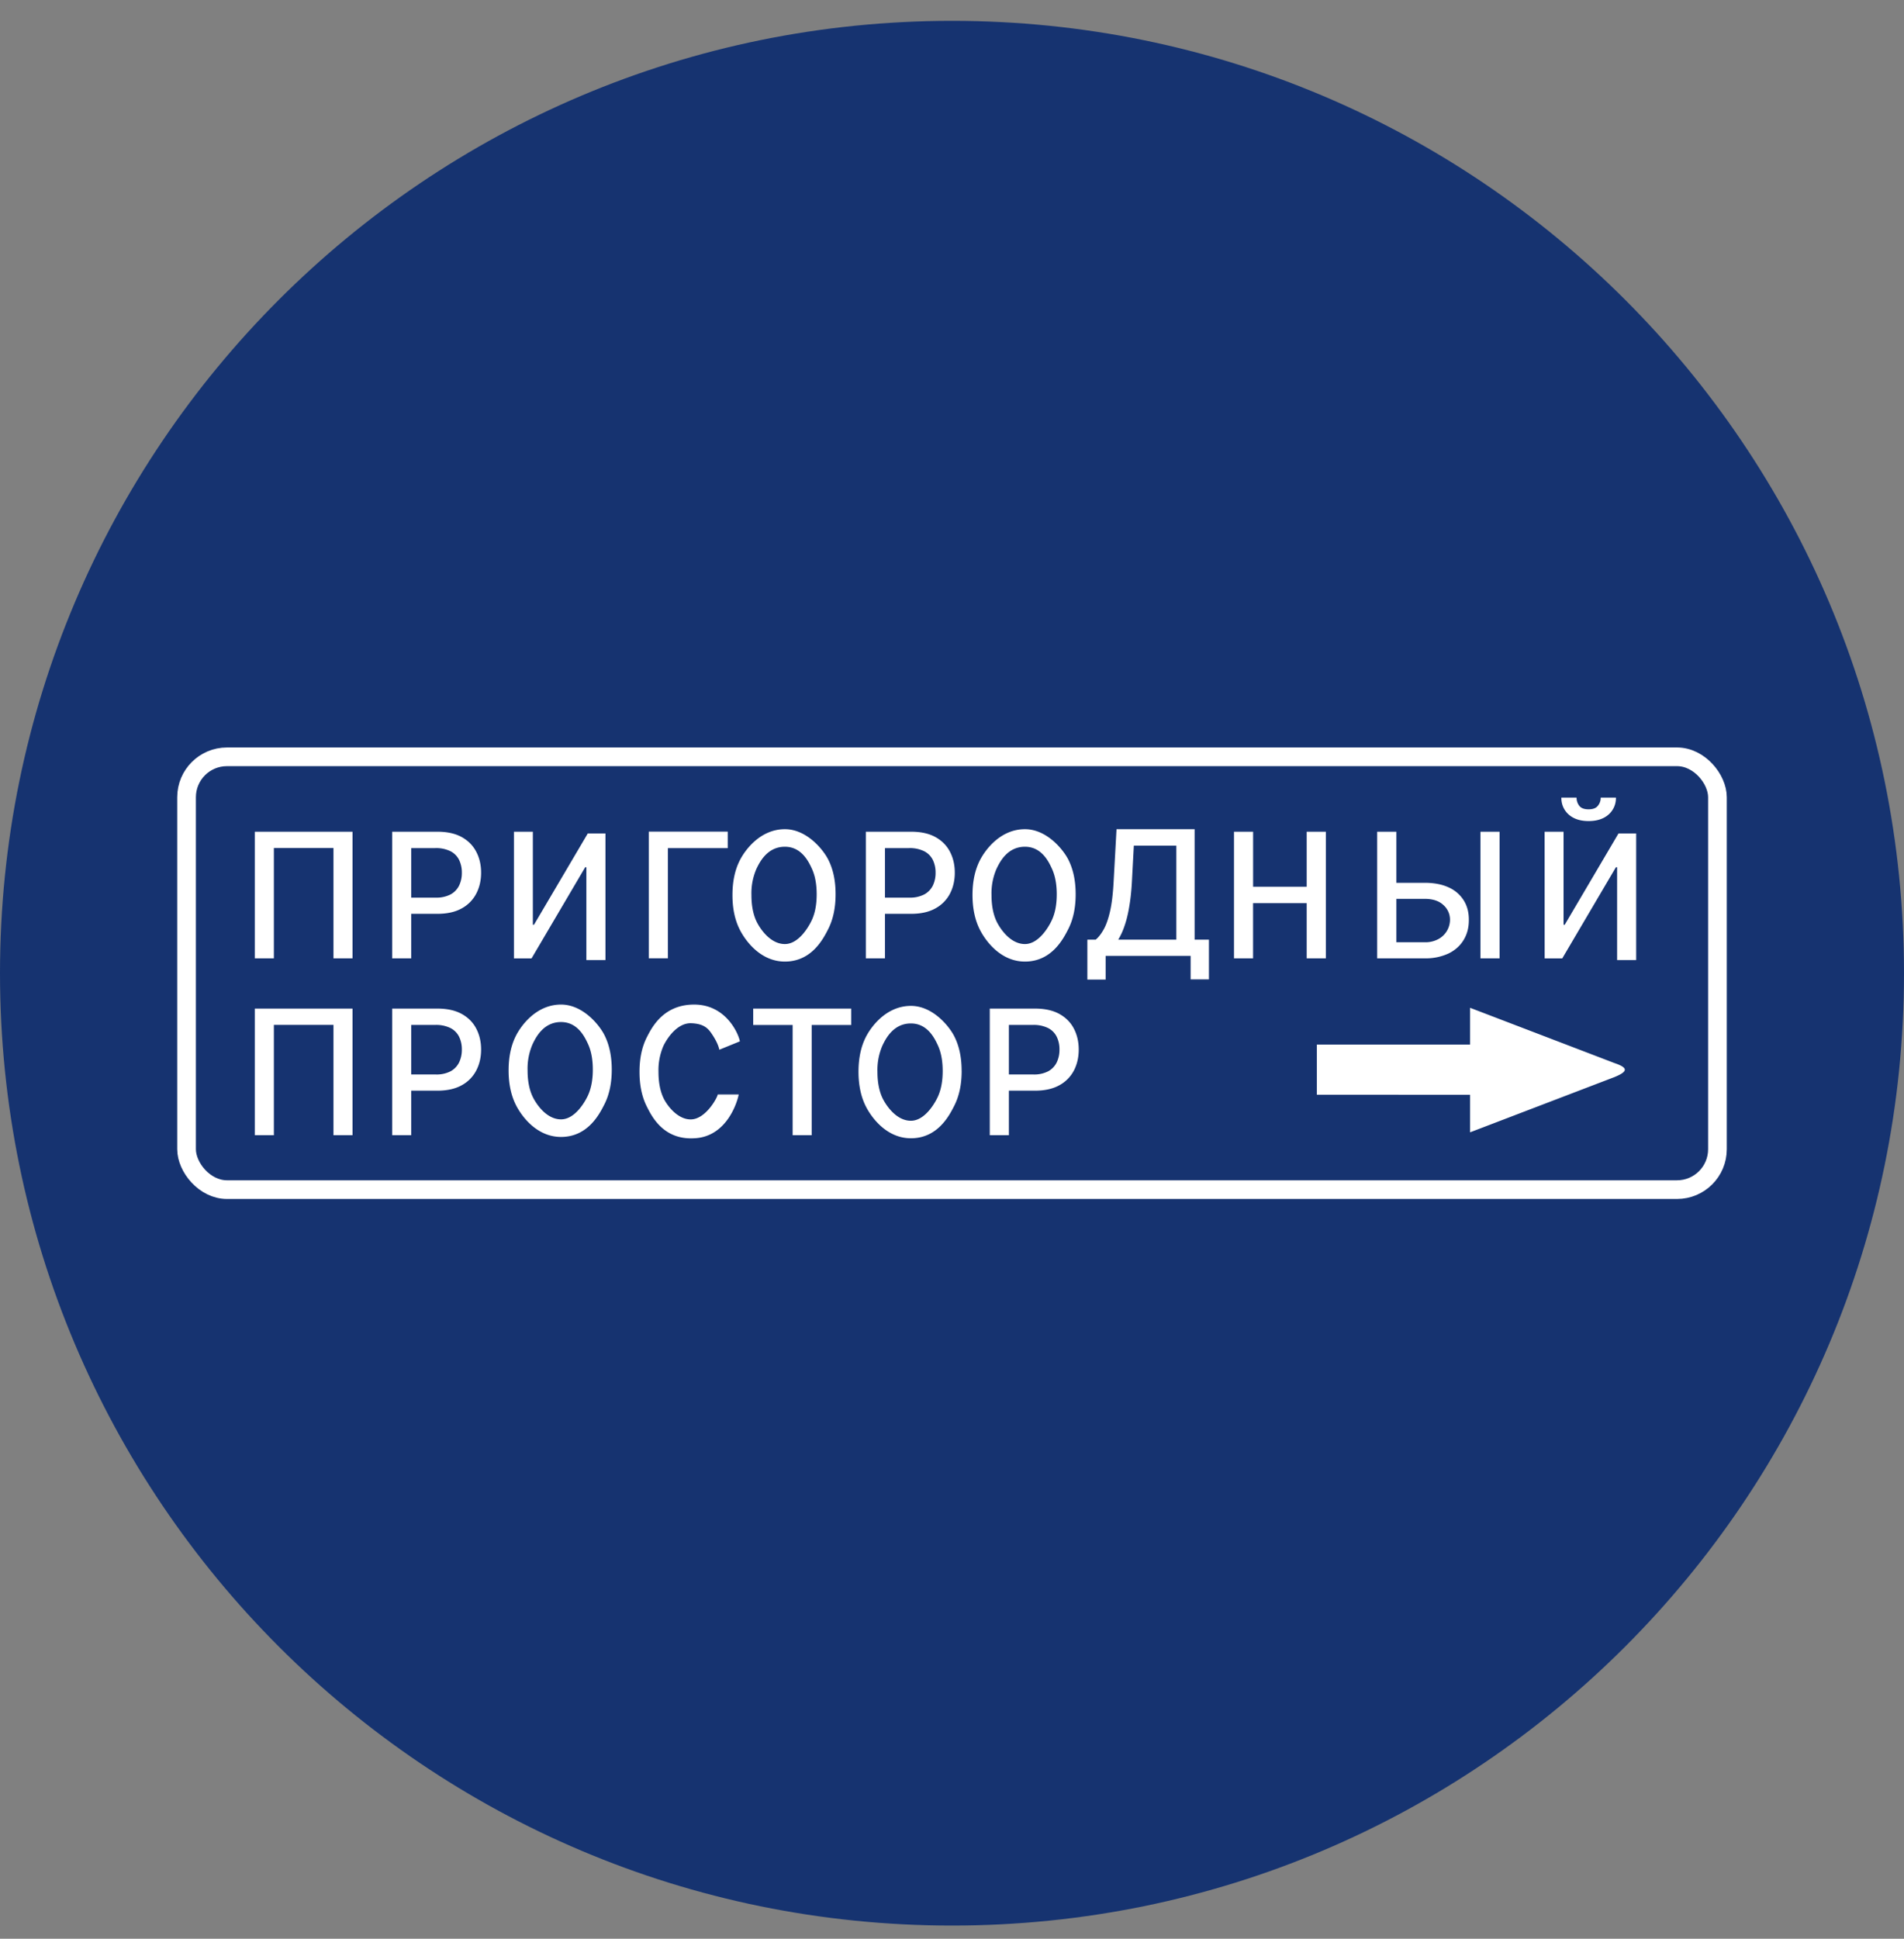
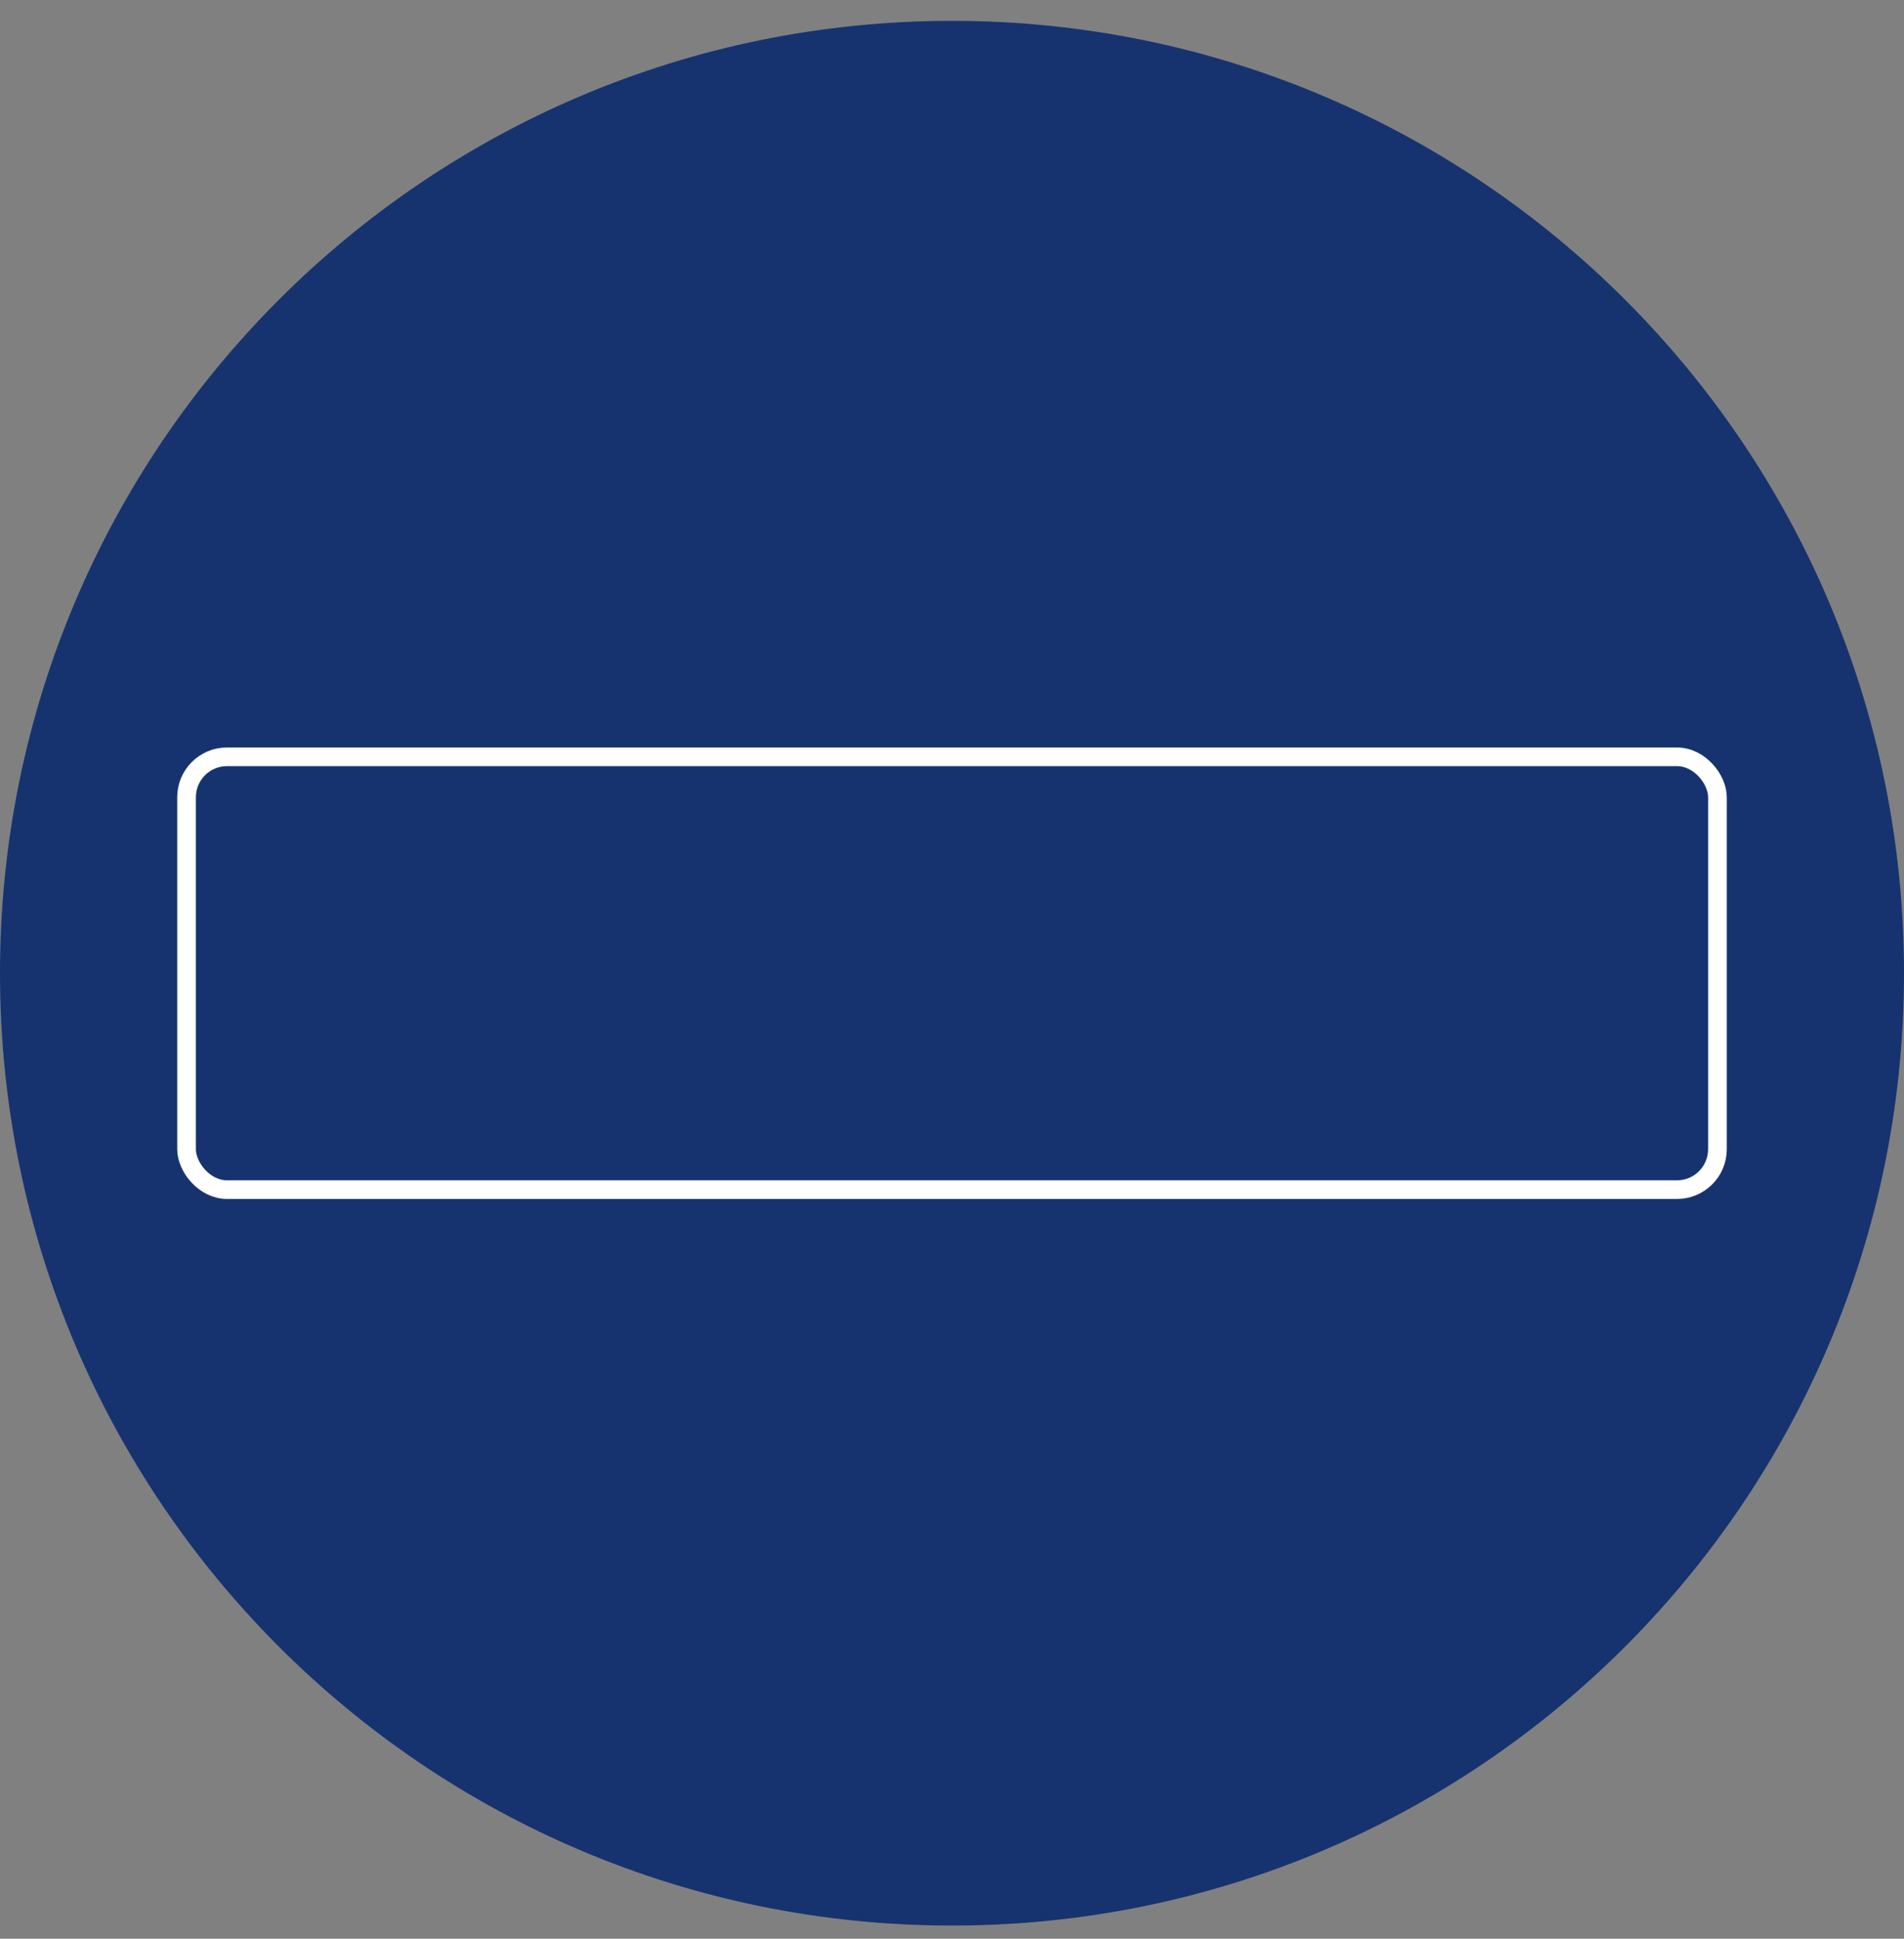
<svg xmlns="http://www.w3.org/2000/svg" width="56" height="57" fill="none" viewBox="0 0 56 57">
  <rect x="0" y="0" width="56" height="57" fill="#808080" stroke="none" />
  <g clip-path="url(#a)">
    <path fill="#163370" d="M56 28.613c0-15.464-12.536-28-28-28s-28 12.536-28 28 12.536 28 28 28 28-12.536 28-28" />
-     <path fill="#fff" d="M10.368 24.453v3.723h-.56v-3.243H8.055v3.243h-.56v-3.723zM11.534 28.176v-3.723h1.327q.435 0 .72.158.285.159.427.433.142.272.142.614 0 .344-.144.618a1.04 1.04 0 0 1-.429.433q-.285.159-.718.158h-.913v-.476h.862a.9.9 0 0 0 .446-.095.6.6 0 0 0 .25-.261.85.85 0 0 0 .08-.377.84.84 0 0 0-.08-.374.57.57 0 0 0-.252-.256.95.95 0 0 0-.451-.093h-.706v3.241zM15.116 24.453h.556v2.734h.034l1.582-2.683h.52v3.723h-.562v-2.73h-.034l-1.578 2.68h-.518zM21.404 24.451v.484h-1.76v3.24h-.562V24.45zM24.576 26.293q0 .596-.218 1.025c-.145.285-.485.953-1.273.953-.74 0-1.179-.647-1.324-.933q-.219-.429-.218-1.023 0-.598.218-1.024c.145-.286.59-.912 1.324-.912.646 0 1.128.604 1.273.89q.219.427.218 1.024m-.556 0q0-.454-.147-.766c-.097-.208-.306-.632-.788-.632-.516 0-.74.446-.839.654a1.8 1.8 0 0 0-.145.766q0 .454.145.767c.098.207.4.674.839.674.4 0 .69-.489.788-.696q.147-.312.147-.767M25.466 28.176v-3.723h1.328q.435 0 .72.158.285.159.427.433.141.272.141.614 0 .344-.143.618a1.04 1.04 0 0 1-.43.433q-.285.159-.717.158h-.913v-.476h.862a.9.9 0 0 0 .445-.095.6.6 0 0 0 .251-.261.85.85 0 0 0 .08-.377.84.84 0 0 0-.08-.374.57.57 0 0 0-.253-.256.95.95 0 0 0-.45-.093h-.706v3.241zM31.981 28.8v-1.174h.246q.126-.105.234-.3.11-.194.186-.525.076-.33.105-.849l.087-1.573h2.297v3.247h.421v1.169h-.538v-.692h-2.5v.697zm.908-1.174h1.709v-2.763h-1.25l-.058 1.089q-.023.395-.078.709-.052.315-.136.556a2 2 0 0 1-.187.41M36.294 28.176v-3.723h.562v1.618h1.576v-1.618h.564v3.723h-.564v-1.623h-1.577v1.623zM40.896 25.955H41.9q.414 0 .705.134a1 1 0 0 1 .444.38q.155.246.152.578.002.333-.152.587-.153.255-.444.399a1.6 1.6 0 0 1-.705.143h-1.395v-3.723h.564v3.25h.83a.8.8 0 0 0 .408-.094.65.65 0 0 0 .34-.569.57.57 0 0 0-.193-.43q-.192-.183-.554-.183h-1.004zm3.21-1.502v3.723h-.563v-3.723zM47.08 23.45h.447a.64.64 0 0 1-.218.5q-.217.19-.586.19-.367 0-.583-.19a.64.64 0 0 1-.217-.5h.446q0 .135.08.241.08.104.274.104.192 0 .273-.104a.37.37 0 0 0 .084-.242M10.368 29.653v3.723h-.56v-3.244H8.055v3.244h-.56v-3.723zM11.534 33.376v-3.723h1.327q.435 0 .72.158t.427.432q.142.273.142.615 0 .344-.144.618a1.04 1.04 0 0 1-.429.433q-.285.158-.718.158h-.913v-.477h.862a.9.9 0 0 0 .446-.094.6.6 0 0 0 .25-.262.85.85 0 0 0 .08-.376.84.84 0 0 0-.08-.375.57.57 0 0 0-.252-.256.95.95 0 0 0-.451-.093h-.706v3.242zM21.76 30.617l-.604.246c-.022-.12-.097-.287-.236-.488-.097-.14-.225-.278-.588-.291-.418-.016-.721.458-.82.667a1.8 1.8 0 0 0-.145.763q0 .455.146.767c.098.209.415.645.819.63.417-.014.756-.614.779-.733h.615c-.03.183-.334 1.249-1.31 1.288-.903.051-1.245-.642-1.39-.928q-.217-.429-.217-1.024 0-.596.218-1.023c.146-.286.486-.957 1.39-.956.951 0 1.312.882 1.344 1.082M22.153 30.136v-.483h2.882v.483h-1.162v3.24h-.56v-3.24zM29.111 33.376v-3.723h1.327q.435 0 .72.158t.427.432q.142.273.142.615 0 .344-.143.618a1.04 1.04 0 0 1-.43.433q-.286.158-.718.158h-.912v-.477h.861a.9.9 0 0 0 .446-.094.6.6 0 0 0 .25-.262.86.86 0 0 0 .08-.376.84.84 0 0 0-.08-.375.57.57 0 0 0-.252-.256.95.95 0 0 0-.45-.093h-.706v3.242zM31.637 26.293q0 .596-.218 1.025c-.146.285-.486.953-1.274.953-.74 0-1.178-.647-1.323-.933q-.219-.429-.219-1.023 0-.598.219-1.024c.145-.286.589-.912 1.323-.912.647 0 1.128.604 1.274.89q.218.427.218 1.024m-.556 0q0-.454-.148-.766c-.096-.208-.305-.632-.788-.632-.515 0-.74.446-.838.654a1.8 1.8 0 0 0-.145.766q0 .454.145.767c.098.207.4.674.838.674.4 0 .692-.489.788-.696q.148-.312.148-.767M45.43 24.453h.557v2.734h.035l1.581-2.683h.52v3.723h-.561v-2.73h-.035l-1.578 2.68h-.518zM17.993 31.449q0 .596-.219 1.025c-.145.285-.485.953-1.273.953-.74 0-1.179-.647-1.324-.933q-.218-.429-.218-1.024 0-.596.218-1.023c.146-.286.59-.912 1.324-.912.647 0 1.128.604 1.273.89q.219.428.219 1.023m-.557 0q0-.456-.147-.766c-.097-.208-.306-.633-.788-.633-.515 0-.74.446-.839.655a1.8 1.8 0 0 0-.145.765q0 .455.146.767c.098.208.4.674.838.674.4 0 .691-.488.788-.695q.147-.314.147-.768M28.284 31.488q0 .596-.219 1.025c-.145.285-.485.953-1.273.953-.74 0-1.179-.647-1.324-.933q-.218-.429-.218-1.023 0-.597.218-1.024c.145-.286.59-.912 1.324-.912.647 0 1.128.604 1.273.89q.219.427.218 1.024m-.557 0q0-.454-.147-.766c-.097-.208-.306-.632-.788-.632-.515 0-.74.446-.839.654a1.8 1.8 0 0 0-.145.766q0 .454.145.767c.099.207.4.674.839.674.4 0 .691-.489.788-.696q.147-.313.147-.767M38.731 32.186v-1.474h4.507V29.63l4.246 1.625c.402.137.409.244 0 .412l-4.246 1.624v-1.104z" />
    <rect width="45.026" height="12.725" x="5.487" y="22.251" stroke="#fff" stroke-width=".549" rx="1.188" />
  </g>
  <defs>
    <clipPath id="a">
      <path fill="#fff" d="M0 .613h56v56H0z" />
    </clipPath>
  </defs>
</svg>